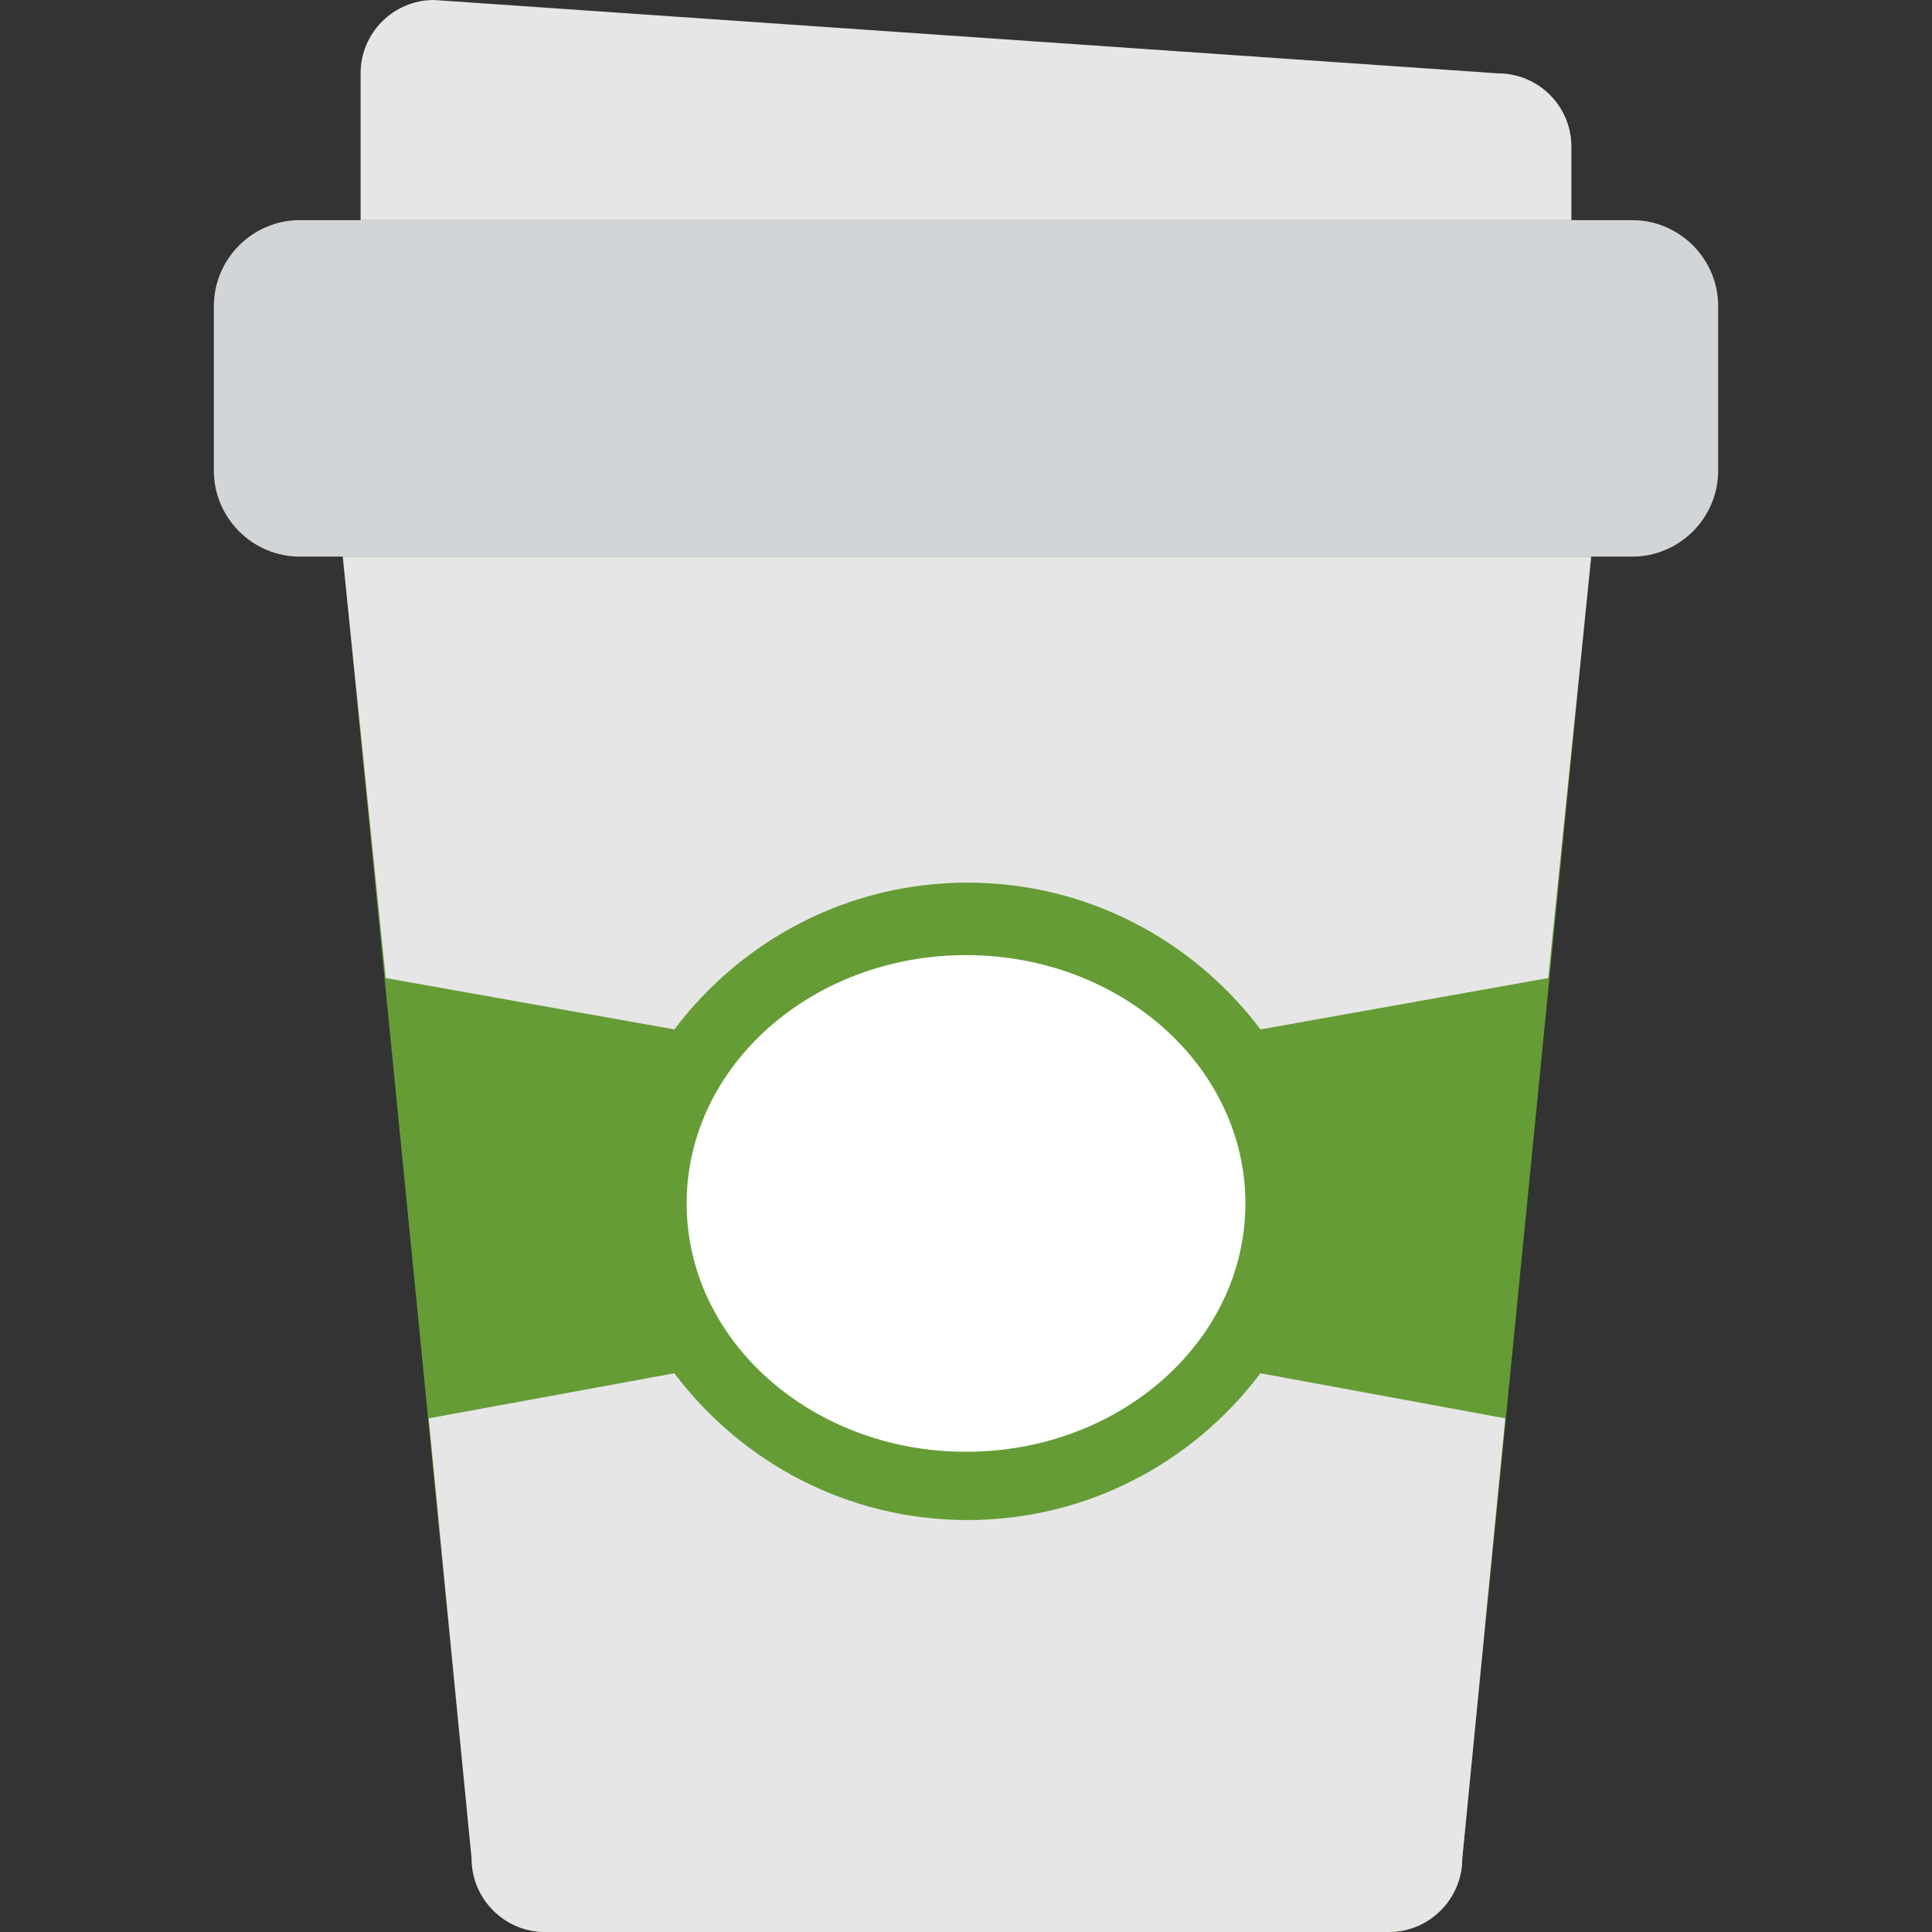
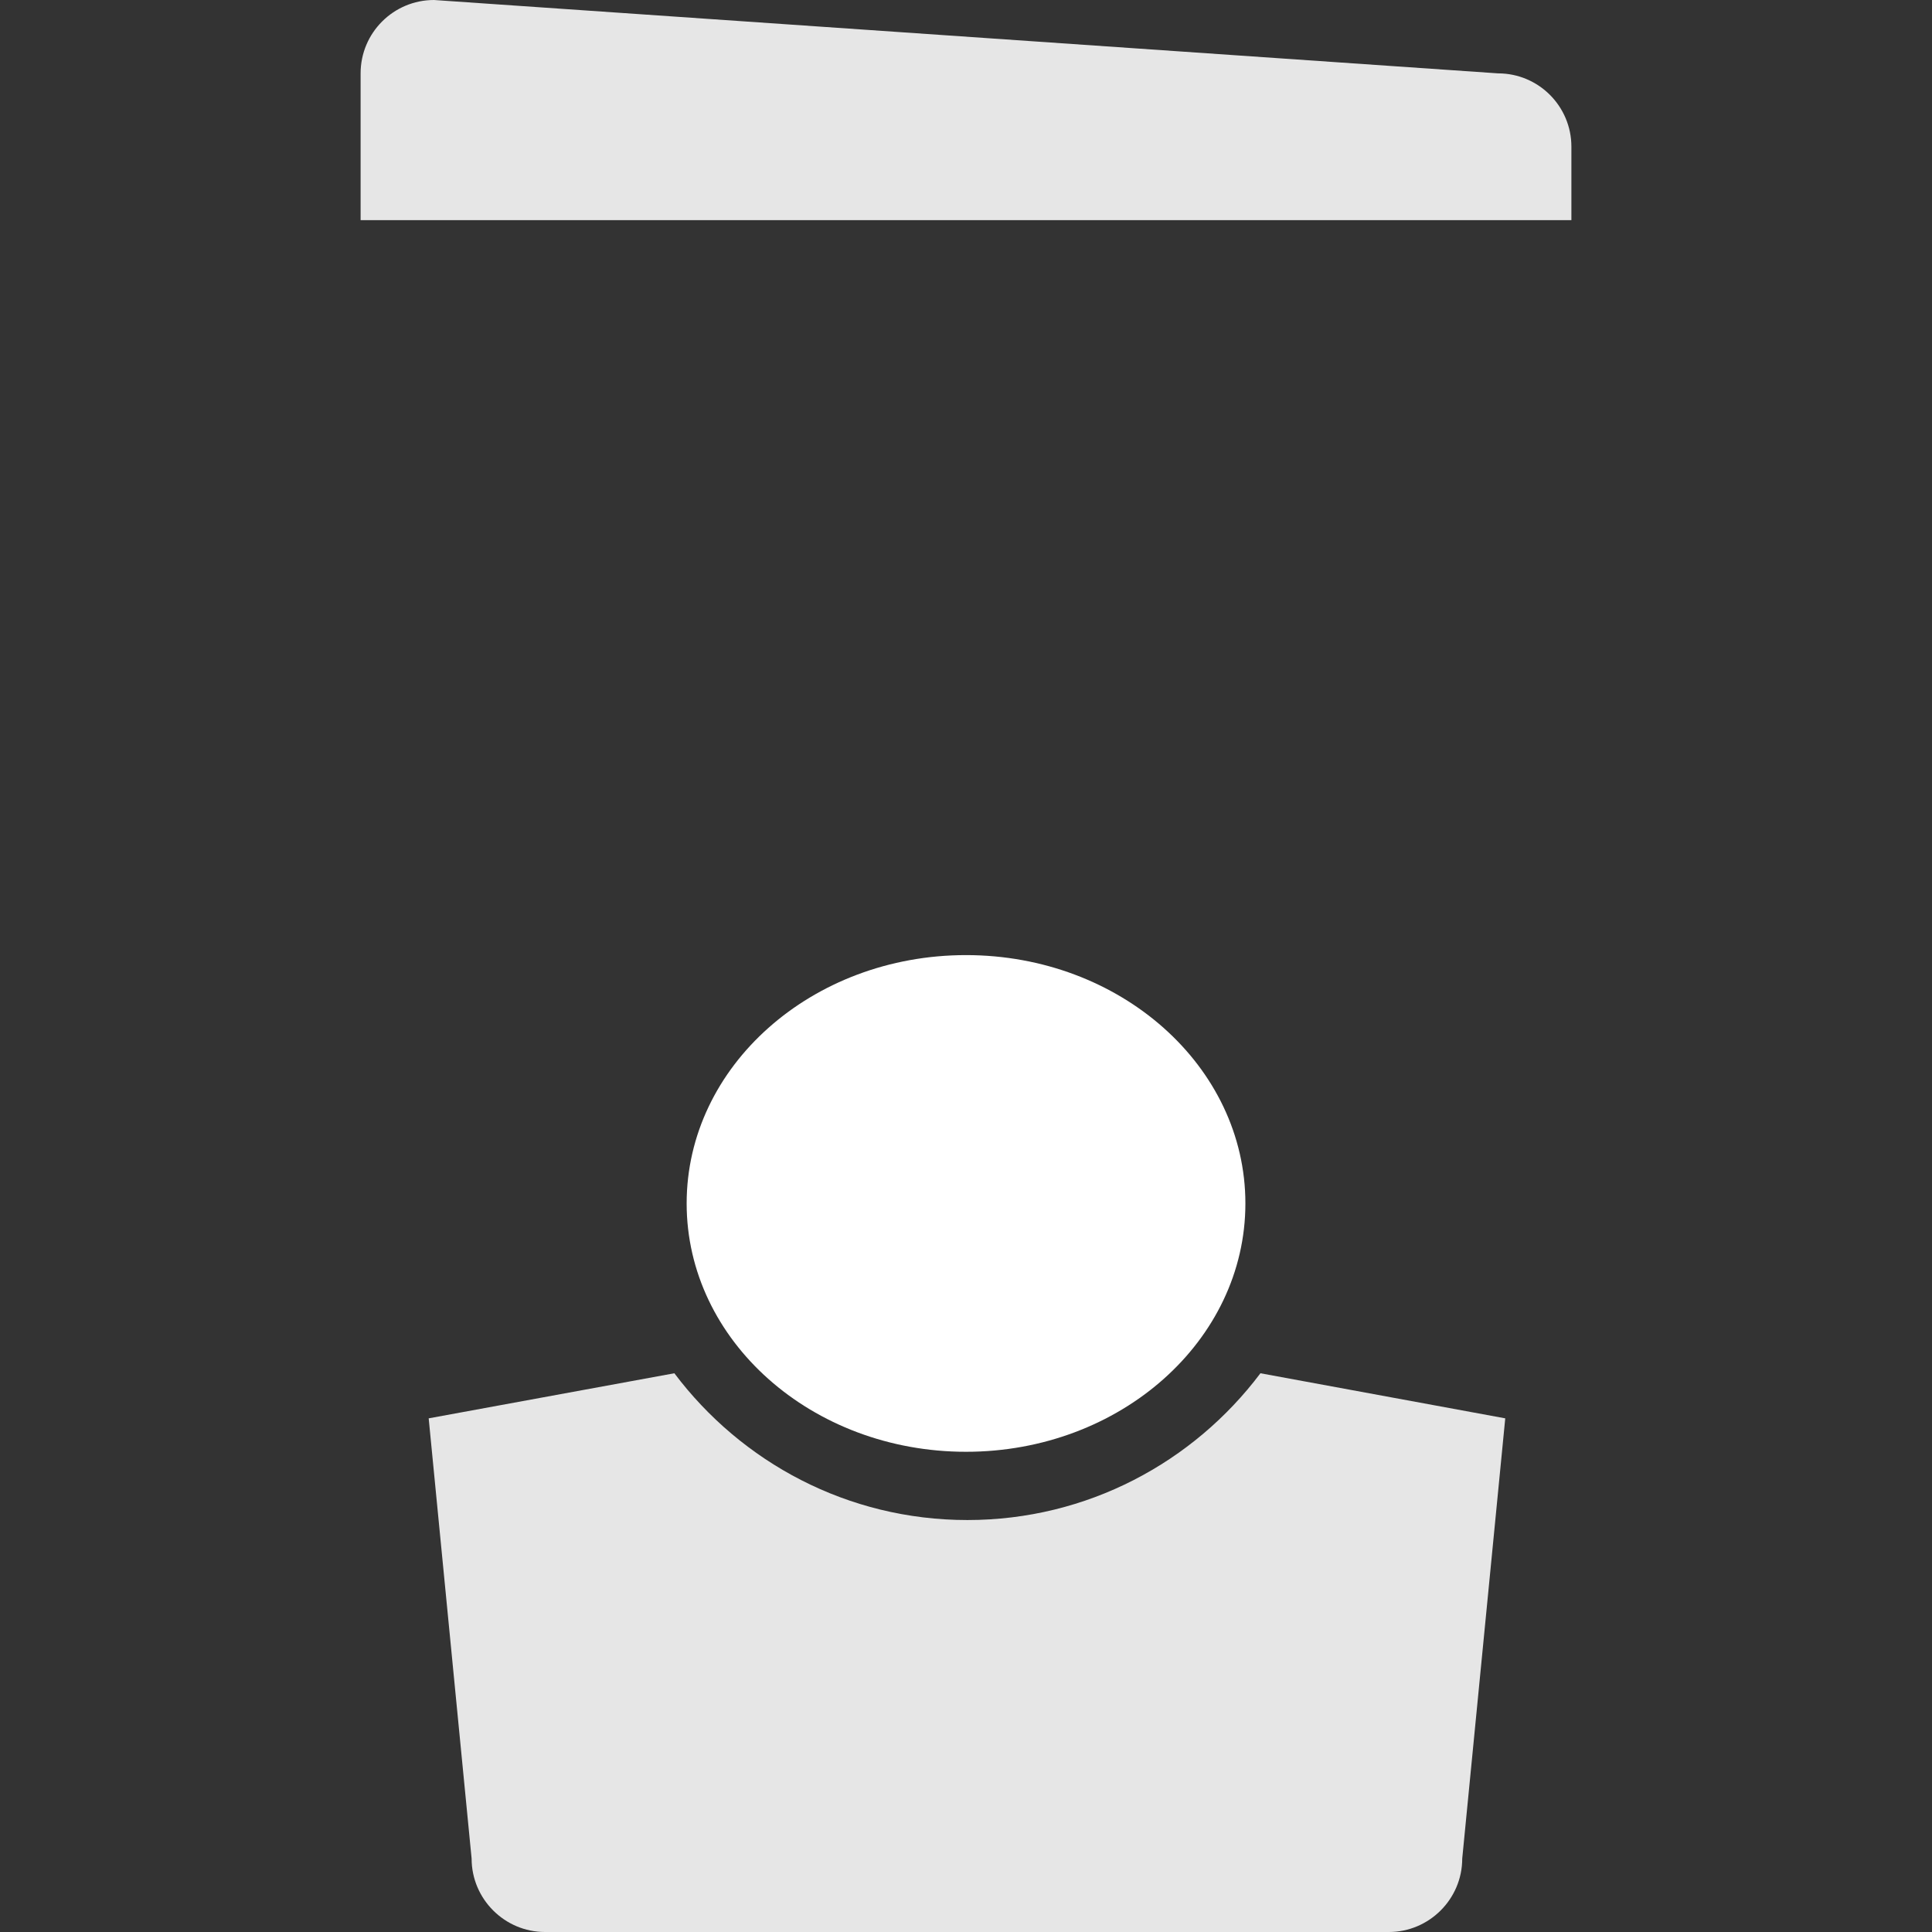
<svg xmlns="http://www.w3.org/2000/svg" version="1.1" id="Capa_1" x="0px" y="0px" viewBox="0 0 44.951 44.951" style="enable-background:new 0 0 44.951 44.951;" xml:space="preserve">
  <rect x="0" y="0" width="44.951" height="44.951" fill="#333333" stroke="none" />
  <g>
-     <path style="fill:#D2D5D7;" d="M37.976,12.951h-31c-1.1,0-2-0.9-2-2V7.122c0-1.1,0.9-2,2-2h31c1.1,0,2,0.9,2,2v3.829   C39.976,12.051,39.076,12.951,37.976,12.951z" />
    <path style="fill:#E6E6E6;" d="M36.561,5.122H8.39V1.707C8.39,0.764,9.155,0,10.098,0l24.756,1.707   c0.943,0,1.707,0.764,1.707,1.707V5.122z" />
-     <path style="fill:#659C35;" d="M7.976,12.951l2.998,30.293c0,0.939,0.768,1.707,1.707,1.707h19.634   c0.939,0,1.707-0.768,1.707-1.707l2.998-30.293H7.976z" />
    <g>
-       <path style="fill:#E6E6E6;" d="M15.691,23.951c1.558-2.07,4.028-3.415,6.818-3.415c2.79,0,5.26,1.345,6.818,3.415l6.695-1.195    l0.999-9.805H7.976l0.999,9.805L15.691,23.951z" />
      <path style="fill:#E6E6E6;" d="M29.326,31.951c-1.558,2.07-4.028,3.415-6.818,3.415s-5.26-1.345-6.818-3.415L9.974,33    l0.999,10.244c0,0.939,0.768,1.707,1.707,1.707h19.634c0.939,0,1.707-0.768,1.707-1.707L35.022,33L29.326,31.951z" />
    </g>
    <ellipse style="fill:#FFFFFF;" cx="22.476" cy="28" rx="6.5" ry="5.778" />
  </g>
  <g>
</g>
  <g>
</g>
  <g>
</g>
  <g>
</g>
  <g>
</g>
  <g>
</g>
  <g>
</g>
  <g>
</g>
  <g>
</g>
  <g>
</g>
  <g>
</g>
  <g>
</g>
  <g>
</g>
  <g>
</g>
  <g>
</g>
</svg>